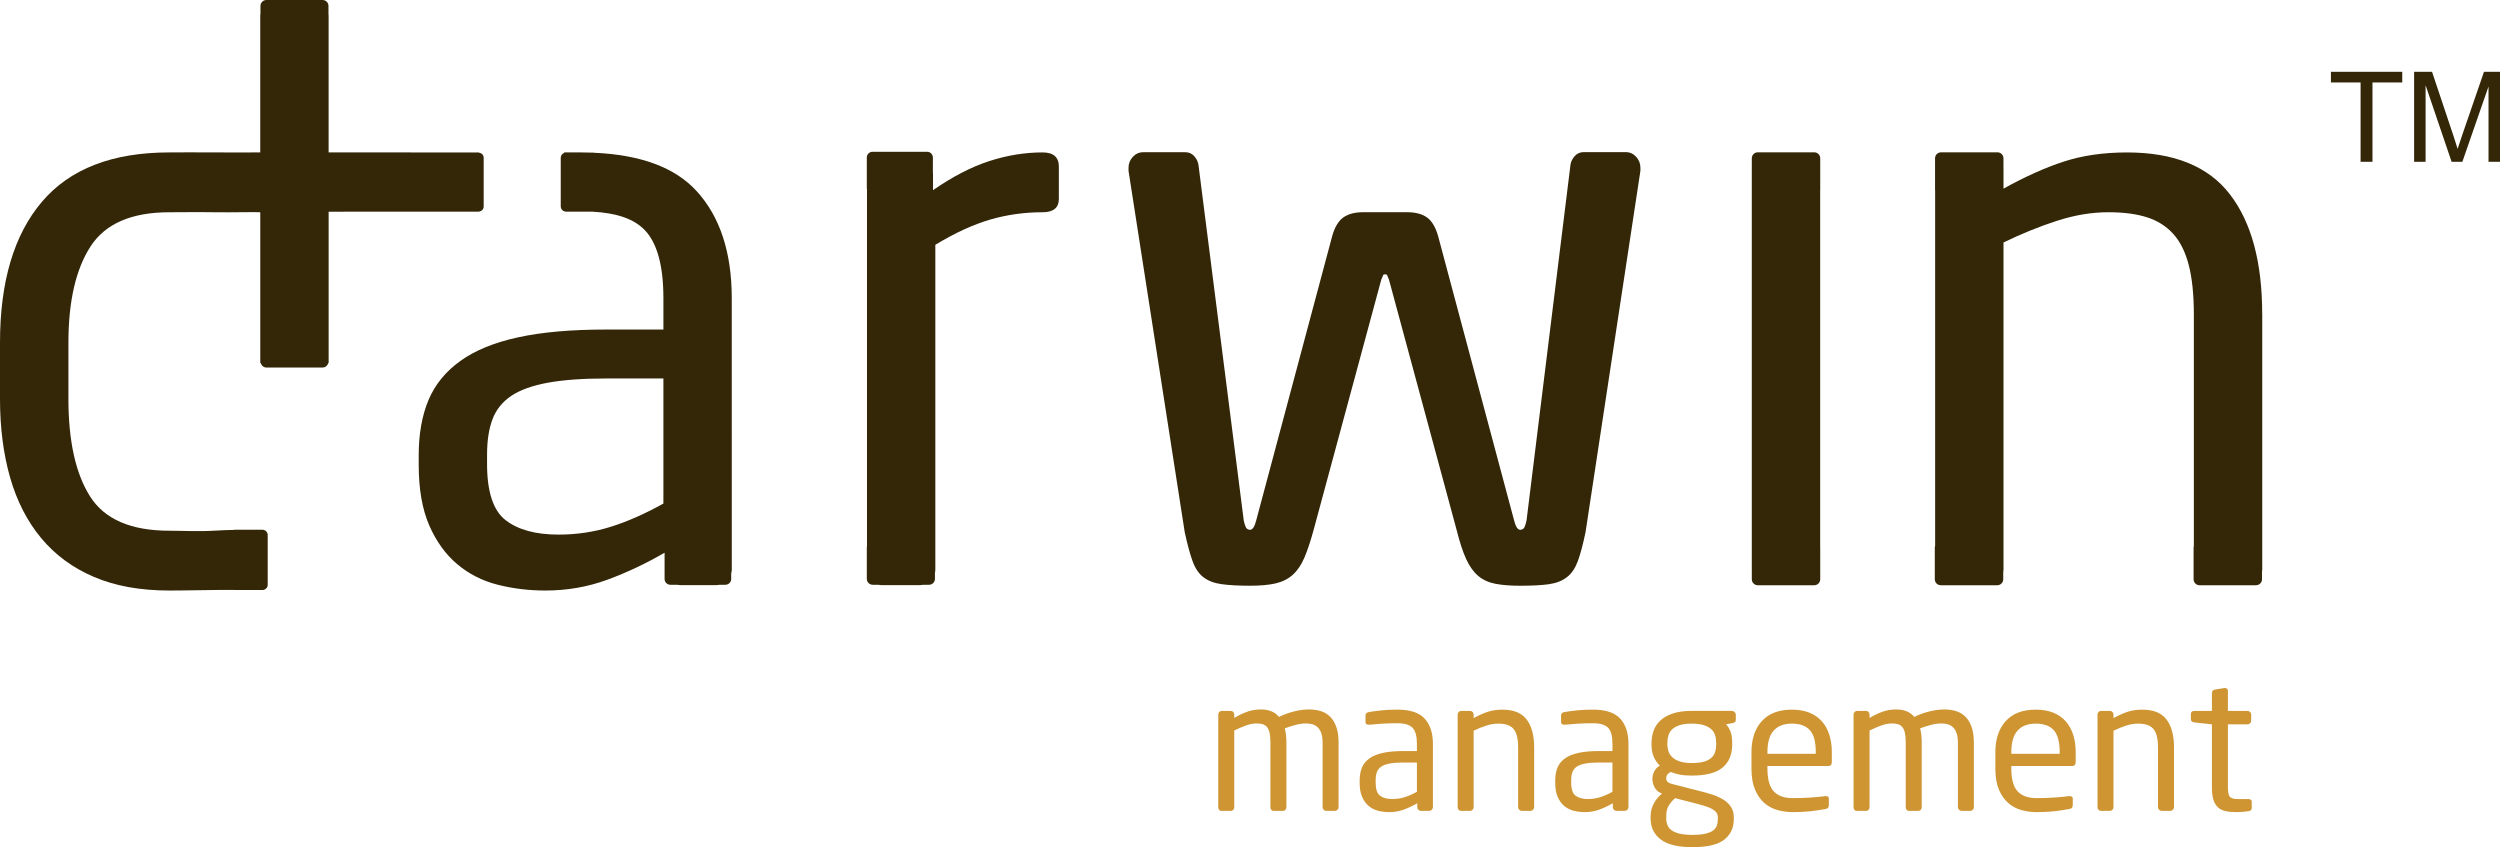
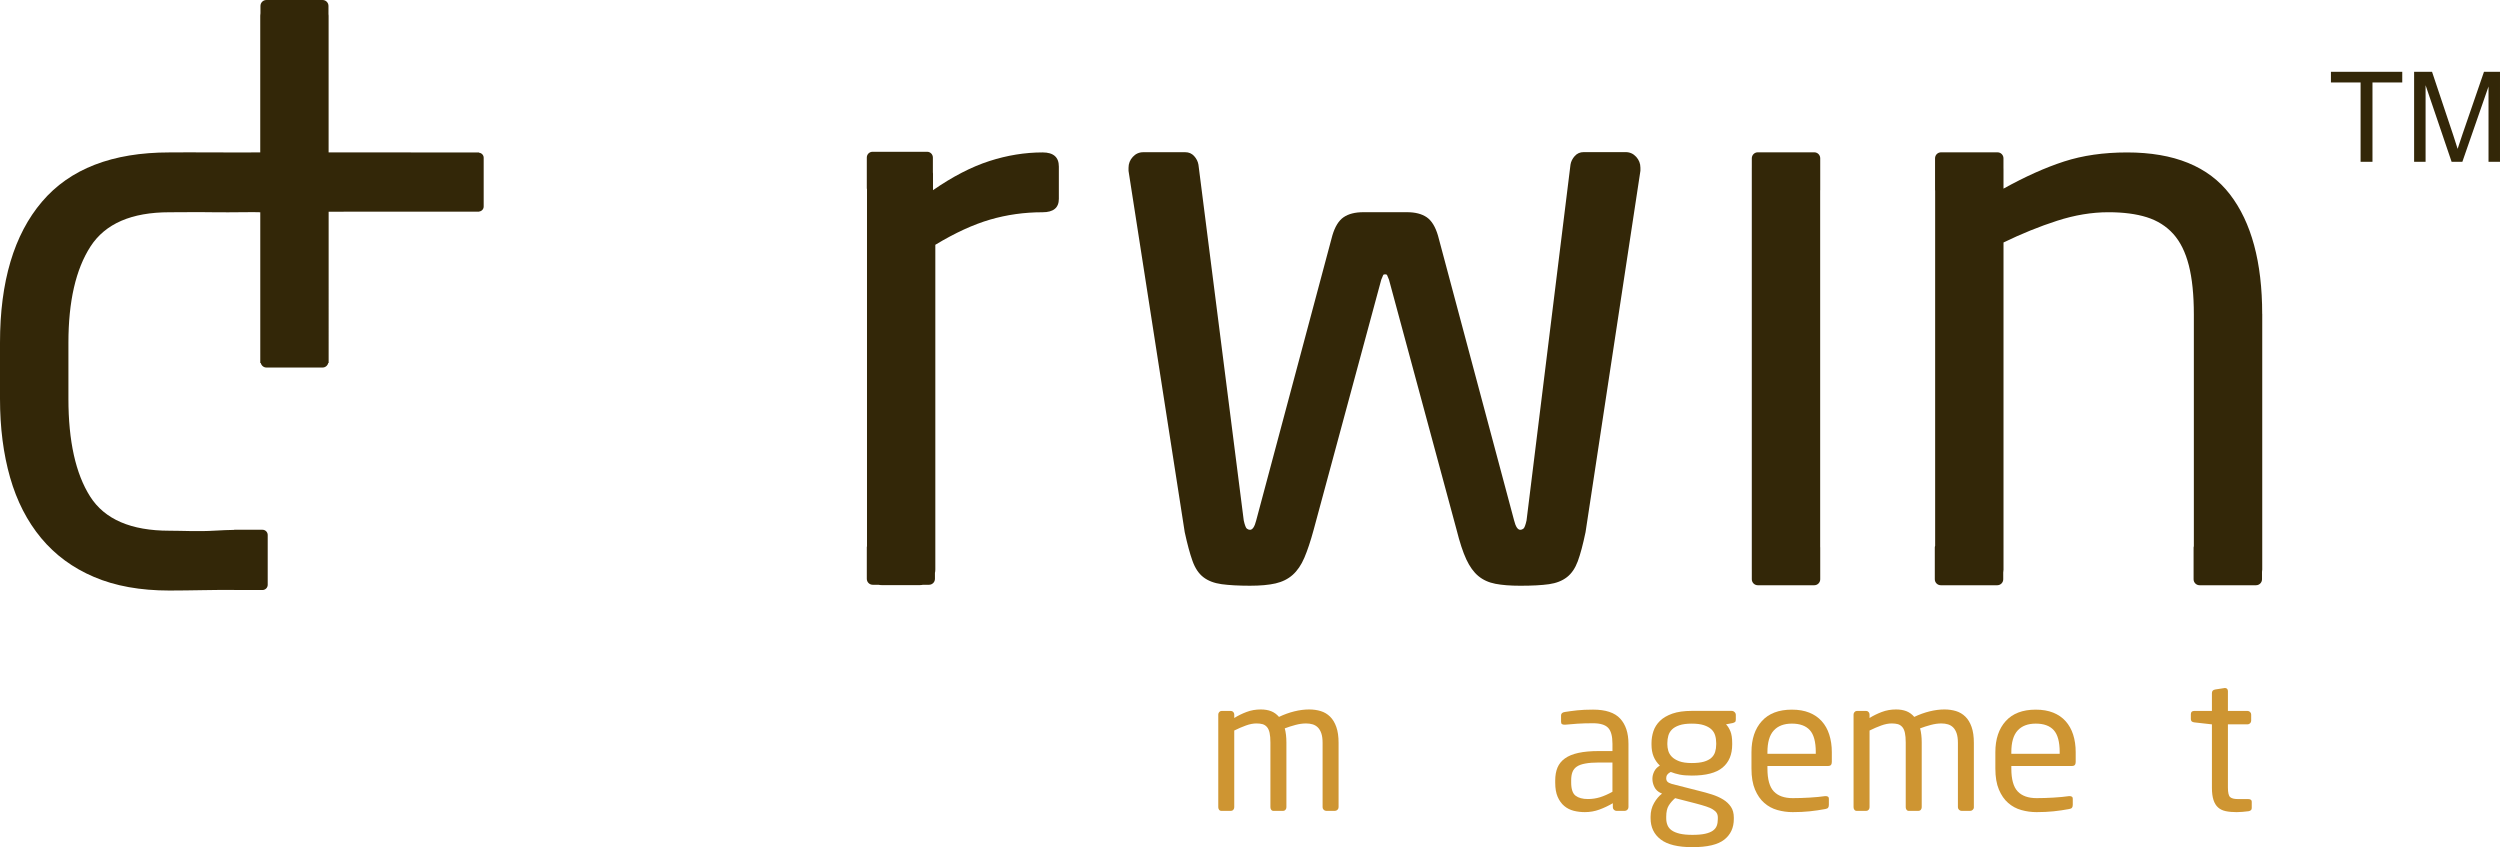
<svg xmlns="http://www.w3.org/2000/svg" version="1.1" id="Layer_1" x="0px" y="0px" width="163.378px" height="55.366px" viewBox="0 0 163.378 55.366" enable-background="new 0 0 163.378 55.366" xml:space="preserve">
  <g>
    <g>
      <path fill="#CE9532" d="M87.407,52.919c-0.049,0.048-0.104,0.072-0.167,0.072h-0.569c-0.064,0-0.119-0.024-0.167-0.072    c-0.048-0.047-0.071-0.102-0.071-0.166v-4.204c0-0.253-0.027-0.461-0.083-0.624c-0.056-0.162-0.131-0.29-0.226-0.385    c-0.096-0.096-0.208-0.162-0.338-0.203c-0.131-0.039-0.275-0.059-0.434-0.059c-0.215,0-0.441,0.031-0.684,0.095    s-0.477,0.139-0.707,0.226c0.072,0.262,0.107,0.57,0.107,0.927v4.228c0,0.064-0.02,0.119-0.06,0.166    c-0.04,0.048-0.091,0.072-0.154,0.072h-0.63c-0.063,0-0.112-0.024-0.148-0.072c-0.035-0.047-0.053-0.102-0.053-0.166v-4.228    c0-0.261-0.018-0.474-0.054-0.636s-0.093-0.289-0.173-0.38c-0.078-0.091-0.174-0.152-0.284-0.185    c-0.111-0.031-0.245-0.047-0.403-0.047c-0.215,0-0.446,0.045-0.695,0.137c-0.25,0.091-0.501,0.199-0.754,0.326v5.012    c0,0.064-0.02,0.119-0.059,0.166c-0.04,0.048-0.091,0.072-0.154,0.072h-0.63c-0.063,0-0.113-0.024-0.148-0.072    c-0.036-0.047-0.053-0.102-0.053-0.166v-6.057c0-0.063,0.021-0.119,0.065-0.166c0.043-0.048,0.097-0.071,0.16-0.071h0.594    c0.063,0,0.117,0.023,0.161,0.071c0.043,0.047,0.065,0.103,0.065,0.166v0.226c0.238-0.15,0.503-0.28,0.796-0.392    s0.605-0.166,0.938-0.166c0.253,0,0.478,0.037,0.671,0.112c0.194,0.075,0.366,0.2,0.518,0.374    c0.332-0.158,0.666-0.279,1.003-0.362s0.659-0.124,0.968-0.124c0.27,0,0.521,0.035,0.754,0.106    c0.234,0.071,0.438,0.192,0.611,0.362c0.175,0.17,0.311,0.396,0.41,0.677c0.1,0.281,0.148,0.628,0.148,1.039v4.204    C87.478,52.817,87.454,52.872,87.407,52.919z" />
-       <path fill="#CE9532" d="M93.57,52.919c-0.048,0.048-0.103,0.072-0.167,0.072h-0.546c-0.063,0-0.118-0.024-0.166-0.072    c-0.048-0.047-0.071-0.102-0.071-0.166v-0.262c-0.285,0.167-0.578,0.306-0.879,0.416c-0.301,0.111-0.617,0.166-0.95,0.166    c-0.253,0-0.497-0.029-0.73-0.088c-0.233-0.061-0.439-0.164-0.618-0.315c-0.178-0.15-0.32-0.349-0.427-0.594    s-0.161-0.554-0.161-0.927v-0.143c0-0.324,0.051-0.605,0.149-0.843s0.261-0.438,0.487-0.6c0.225-0.162,0.52-0.283,0.885-0.362    c0.363-0.079,0.811-0.119,1.342-0.119h0.879v-0.475c0-0.499-0.096-0.848-0.285-1.045c-0.19-0.198-0.52-0.297-0.986-0.297    c-0.388,0-0.729,0.01-1.021,0.029s-0.558,0.041-0.795,0.065h-0.06c-0.056,0-0.104-0.012-0.148-0.036    c-0.044-0.023-0.065-0.074-0.065-0.154v-0.415c0-0.127,0.083-0.202,0.25-0.226c0.244-0.039,0.512-0.075,0.801-0.107    c0.289-0.031,0.636-0.047,1.039-0.047c0.824,0,1.416,0.195,1.775,0.588c0.36,0.392,0.541,0.939,0.541,1.645v4.145    C93.642,52.817,93.618,52.872,93.57,52.919z M92.597,49.831h-0.879c-0.356,0-0.654,0.022-0.891,0.066    c-0.238,0.043-0.424,0.11-0.559,0.201c-0.135,0.092-0.23,0.21-0.285,0.356c-0.056,0.146-0.083,0.327-0.083,0.54v0.143    c0,0.428,0.095,0.715,0.285,0.861s0.459,0.22,0.808,0.22c0.277,0,0.542-0.04,0.795-0.118c0.254-0.08,0.523-0.198,0.809-0.357    V49.831z" />
-       <path fill="#CE9532" d="M100.185,52.919c-0.047,0.048-0.103,0.072-0.166,0.072h-0.57c-0.063,0-0.118-0.023-0.166-0.072    c-0.047-0.047-0.071-0.102-0.071-0.165v-3.899c0-0.301-0.025-0.551-0.077-0.752c-0.051-0.202-0.131-0.361-0.237-0.48    s-0.241-0.203-0.403-0.255c-0.163-0.052-0.359-0.077-0.588-0.077c-0.254,0-0.516,0.043-0.784,0.131    c-0.27,0.086-0.542,0.197-0.819,0.332v5.001c0,0.063-0.023,0.118-0.072,0.165c-0.047,0.049-0.103,0.072-0.166,0.072h-0.582    c-0.063,0-0.116-0.024-0.16-0.072c-0.043-0.047-0.064-0.102-0.064-0.166v-6.057c0-0.063,0.021-0.119,0.064-0.166    c0.044-0.048,0.098-0.071,0.16-0.071h0.594c0.064,0,0.117,0.024,0.161,0.072c0.043,0.048,0.065,0.104,0.065,0.169v0.229    c0.332-0.184,0.641-0.322,0.926-0.414c0.285-0.093,0.605-0.139,0.963-0.139c0.72,0,1.244,0.213,1.572,0.641    c0.329,0.428,0.494,1.037,0.494,1.829v3.907C100.257,52.817,100.232,52.872,100.185,52.919z" />
      <path fill="#CE9532" d="M106.349,52.919c-0.047,0.048-0.103,0.072-0.166,0.072h-0.547c-0.063,0-0.118-0.024-0.166-0.072    c-0.047-0.047-0.07-0.102-0.07-0.166v-0.262c-0.285,0.167-0.578,0.306-0.879,0.416c-0.302,0.111-0.618,0.166-0.951,0.166    c-0.253,0-0.496-0.029-0.73-0.088c-0.232-0.061-0.439-0.164-0.617-0.315c-0.178-0.15-0.32-0.349-0.428-0.594    c-0.106-0.245-0.16-0.554-0.16-0.927v-0.143c0-0.324,0.05-0.605,0.148-0.843c0.1-0.237,0.262-0.438,0.487-0.6    s0.521-0.283,0.885-0.362s0.812-0.119,1.342-0.119h0.879v-0.475c0-0.499-0.095-0.848-0.285-1.045    c-0.19-0.198-0.519-0.297-0.985-0.297c-0.389,0-0.729,0.01-1.021,0.029s-0.559,0.041-0.796,0.065h-0.06    c-0.055,0-0.104-0.012-0.148-0.036c-0.043-0.023-0.064-0.074-0.064-0.154v-0.415c0-0.127,0.082-0.202,0.249-0.226    c0.245-0.039,0.513-0.075,0.802-0.107c0.289-0.031,0.635-0.047,1.039-0.047c0.823,0,1.415,0.195,1.775,0.588    c0.359,0.392,0.54,0.939,0.54,1.645v4.145C106.42,52.817,106.396,52.872,106.349,52.919z M105.375,49.831h-0.879    c-0.356,0-0.653,0.022-0.891,0.066c-0.237,0.043-0.424,0.11-0.558,0.201c-0.135,0.092-0.23,0.21-0.285,0.356    c-0.057,0.146-0.084,0.327-0.084,0.54v0.143c0,0.428,0.096,0.715,0.285,0.861c0.19,0.146,0.459,0.22,0.809,0.22    c0.276,0,0.541-0.04,0.795-0.118c0.254-0.08,0.522-0.198,0.808-0.357V49.831z" />
      <path fill="#CE9532" d="M113.38,47.188c-0.04,0.028-0.092,0.051-0.154,0.066l-0.428,0.082c0.11,0.111,0.205,0.262,0.285,0.452    c0.078,0.19,0.118,0.447,0.118,0.772v0.094c0,0.658-0.21,1.16-0.63,1.509c-0.419,0.349-1.088,0.522-2.006,0.522    c-0.317,0-0.582-0.021-0.797-0.064c-0.213-0.044-0.407-0.102-0.582-0.173c-0.197,0.095-0.297,0.229-0.297,0.403    c0,0.104,0.028,0.183,0.084,0.238c0.055,0.055,0.15,0.103,0.285,0.143l1.77,0.451c0.293,0.07,0.576,0.15,0.849,0.237    c0.273,0.087,0.517,0.196,0.73,0.327c0.214,0.13,0.384,0.291,0.511,0.48s0.189,0.424,0.189,0.701v0.095    c0,0.569-0.207,1.019-0.623,1.348s-1.11,0.493-2.084,0.493c-0.942,0-1.633-0.168-2.072-0.505s-0.66-0.798-0.66-1.384V53.37    c0-0.332,0.076-0.629,0.227-0.891c0.15-0.261,0.324-0.467,0.522-0.617l-0.083-0.035c-0.19-0.088-0.329-0.218-0.416-0.393    c-0.087-0.174-0.131-0.352-0.131-0.534v-0.012c0-0.158,0.04-0.316,0.119-0.476c0.079-0.158,0.201-0.285,0.368-0.379    c-0.183-0.175-0.319-0.373-0.409-0.594c-0.092-0.223-0.137-0.483-0.137-0.785v-0.094c0-0.262,0.041-0.52,0.124-0.772    s0.226-0.479,0.428-0.677c0.202-0.198,0.474-0.356,0.813-0.476c0.34-0.118,0.764-0.178,1.271-0.178h2.6    c0.072,0,0.135,0.025,0.19,0.077c0.056,0.051,0.083,0.113,0.083,0.184v0.309C113.438,47.108,113.419,47.161,113.38,47.188z     M112.263,53.431c0-0.119-0.025-0.221-0.076-0.303c-0.053-0.084-0.135-0.161-0.25-0.232s-0.264-0.137-0.445-0.195    c-0.182-0.061-0.408-0.125-0.678-0.196l-1.342-0.345c-0.174,0.15-0.314,0.313-0.421,0.487s-0.161,0.415-0.161,0.724v0.107    c0,0.166,0.028,0.316,0.084,0.451c0.055,0.135,0.148,0.248,0.279,0.339s0.305,0.162,0.521,0.214    c0.219,0.051,0.494,0.077,0.826,0.077c0.34,0,0.617-0.024,0.831-0.071c0.214-0.048,0.382-0.115,0.505-0.202    s0.208-0.194,0.256-0.321c0.047-0.126,0.07-0.272,0.07-0.438V53.431z M112.156,48.562c0-0.183-0.024-0.352-0.071-0.506    s-0.13-0.287-0.248-0.397c-0.119-0.11-0.28-0.2-0.485-0.267c-0.205-0.068-0.47-0.102-0.793-0.102    c-0.331,0-0.602,0.035-0.811,0.107c-0.208,0.07-0.37,0.164-0.485,0.279c-0.113,0.114-0.193,0.248-0.236,0.403    c-0.043,0.154-0.064,0.314-0.064,0.481v0.094c0,0.127,0.02,0.262,0.059,0.404s0.117,0.273,0.23,0.393    c0.115,0.118,0.276,0.217,0.485,0.297c0.209,0.078,0.483,0.118,0.822,0.118c0.323,0,0.588-0.03,0.793-0.089    c0.205-0.06,0.366-0.143,0.485-0.25c0.118-0.106,0.201-0.234,0.248-0.386c0.047-0.149,0.071-0.313,0.071-0.487V48.562z" />
      <path fill="#CE9532" d="M119.483,50.058h-3.979v0.166c0,0.705,0.139,1.203,0.416,1.496s0.689,0.439,1.234,0.439    c0.35,0,0.719-0.012,1.111-0.035c0.392-0.023,0.727-0.056,1.004-0.096h0.059c0.048,0,0.092,0.012,0.131,0.036    c0.039,0.023,0.06,0.067,0.06,0.13v0.404c0,0.08-0.017,0.141-0.048,0.184c-0.031,0.045-0.095,0.074-0.189,0.09    c-0.341,0.063-0.68,0.113-1.016,0.148c-0.337,0.035-0.707,0.053-1.111,0.053c-0.34,0-0.672-0.045-0.997-0.136    s-0.611-0.245-0.86-0.464c-0.25-0.217-0.451-0.508-0.606-0.873c-0.154-0.363-0.231-0.822-0.231-1.377v-1.068    c0-0.855,0.226-1.533,0.678-2.031c0.451-0.499,1.104-0.748,1.959-0.748c0.436,0,0.815,0.064,1.141,0.195    c0.324,0.131,0.596,0.316,0.813,0.559c0.219,0.242,0.383,0.534,0.493,0.879c0.11,0.344,0.167,0.727,0.167,1.146v0.641    C119.71,49.97,119.634,50.058,119.483,50.058z M118.664,49.155c0-0.674-0.129-1.152-0.388-1.438    c-0.258-0.285-0.649-0.428-1.174-0.428c-0.517,0-0.912,0.15-1.186,0.451c-0.275,0.301-0.412,0.771-0.412,1.414v0.106h3.159V49.155    z" />
      <path fill="#CE9532" d="M128.925,52.919c-0.047,0.048-0.103,0.072-0.166,0.072h-0.57c-0.063,0-0.119-0.024-0.166-0.072    c-0.047-0.047-0.071-0.102-0.071-0.166v-4.204c0-0.253-0.028-0.461-0.083-0.624c-0.056-0.162-0.131-0.29-0.226-0.385    c-0.095-0.096-0.208-0.162-0.339-0.203c-0.131-0.039-0.275-0.059-0.434-0.059c-0.213,0-0.441,0.031-0.683,0.095    s-0.478,0.139-0.706,0.226c0.07,0.262,0.106,0.57,0.106,0.927v4.228c0,0.064-0.021,0.119-0.06,0.166    c-0.039,0.048-0.091,0.072-0.154,0.072h-0.629c-0.064,0-0.113-0.024-0.148-0.072c-0.036-0.047-0.054-0.102-0.054-0.166v-4.228    c0-0.261-0.019-0.474-0.054-0.636s-0.094-0.289-0.172-0.38c-0.08-0.091-0.174-0.152-0.285-0.185    c-0.111-0.031-0.246-0.047-0.404-0.047c-0.213,0-0.445,0.045-0.694,0.137c-0.249,0.091-0.501,0.199-0.755,0.326v5.012    c0,0.064-0.02,0.119-0.059,0.166c-0.04,0.048-0.092,0.072-0.154,0.072h-0.63c-0.063,0-0.112-0.024-0.148-0.072    c-0.036-0.047-0.054-0.102-0.054-0.166v-6.057c0-0.063,0.021-0.119,0.066-0.166c0.043-0.048,0.096-0.071,0.16-0.071h0.594    c0.063,0,0.116,0.023,0.16,0.071c0.043,0.047,0.064,0.103,0.064,0.166v0.226c0.238-0.15,0.504-0.28,0.797-0.392    s0.605-0.166,0.938-0.166c0.254,0,0.477,0.037,0.672,0.112c0.193,0.075,0.365,0.2,0.516,0.374    c0.333-0.158,0.668-0.279,1.004-0.362s0.659-0.124,0.968-0.124c0.269,0,0.521,0.035,0.755,0.106    c0.232,0.071,0.437,0.192,0.611,0.362c0.174,0.17,0.311,0.396,0.409,0.677c0.099,0.281,0.148,0.628,0.148,1.039v4.204    C128.996,52.817,128.973,52.872,128.925,52.919z" />
      <path fill="#CE9532" d="M135.422,50.058h-3.979v0.166c0,0.705,0.138,1.203,0.415,1.496s0.689,0.439,1.235,0.439    c0.349,0,0.719-0.012,1.11-0.035c0.393-0.023,0.727-0.056,1.004-0.096h0.059c0.049,0,0.092,0.012,0.131,0.036    c0.04,0.023,0.061,0.067,0.061,0.13v0.404c0,0.08-0.017,0.141-0.049,0.184c-0.031,0.045-0.094,0.074-0.189,0.09    c-0.34,0.063-0.679,0.113-1.016,0.148c-0.336,0.035-0.707,0.053-1.11,0.053c-0.341,0-0.673-0.045-0.997-0.136    c-0.325-0.091-0.611-0.245-0.861-0.464c-0.25-0.217-0.451-0.508-0.605-0.873c-0.154-0.363-0.232-0.822-0.232-1.377v-1.068    c0-0.855,0.227-1.533,0.678-2.031c0.451-0.499,1.104-0.748,1.959-0.748c0.436,0,0.816,0.064,1.141,0.195s0.596,0.316,0.813,0.559    s0.382,0.534,0.493,0.879c0.11,0.344,0.166,0.727,0.166,1.146v0.641C135.647,49.97,135.571,50.058,135.422,50.058z     M134.603,49.155c0-0.674-0.129-1.152-0.388-1.438s-0.649-0.428-1.175-0.428c-0.516,0-0.912,0.15-1.186,0.451    c-0.274,0.301-0.411,0.771-0.411,1.414v0.106h3.159V49.155z" />
-       <path fill="#CE9532" d="M142.001,52.919c-0.047,0.048-0.104,0.072-0.166,0.072h-0.57c-0.063,0-0.119-0.023-0.166-0.072    c-0.048-0.047-0.072-0.102-0.072-0.165v-3.899c0-0.301-0.025-0.551-0.076-0.752c-0.052-0.202-0.131-0.361-0.238-0.48    c-0.106-0.119-0.241-0.203-0.403-0.255c-0.163-0.052-0.358-0.077-0.588-0.077c-0.253,0-0.515,0.043-0.784,0.131    c-0.27,0.086-0.542,0.197-0.819,0.332v5.001c0,0.063-0.023,0.118-0.071,0.165c-0.047,0.049-0.104,0.072-0.166,0.072h-0.582    c-0.063,0-0.117-0.024-0.16-0.072c-0.044-0.047-0.065-0.102-0.065-0.166v-6.057c0-0.063,0.021-0.119,0.065-0.166    c0.043-0.048,0.097-0.071,0.16-0.071h0.594c0.063,0,0.117,0.024,0.16,0.072s0.065,0.104,0.065,0.169v0.229    c0.333-0.184,0.642-0.322,0.927-0.414c0.285-0.093,0.605-0.139,0.962-0.139c0.72,0,1.245,0.213,1.573,0.641    s0.493,1.037,0.493,1.829v3.907C142.072,52.817,142.048,52.872,142.001,52.919z" />
      <path fill="#CE9532" d="M146.94,53.015c-0.118,0.016-0.248,0.029-0.391,0.041s-0.27,0.018-0.381,0.018    c-0.27,0-0.507-0.021-0.713-0.064c-0.205-0.043-0.373-0.125-0.504-0.244c-0.131-0.118-0.23-0.281-0.297-0.486    c-0.068-0.206-0.102-0.471-0.102-0.796v-4.146l-1.152-0.13c-0.15-0.016-0.225-0.087-0.225-0.214v-0.32    c0-0.143,0.074-0.214,0.225-0.214h1.152v-1.164c0-0.135,0.071-0.214,0.214-0.237l0.618-0.096h0.035    c0.047,0,0.089,0.018,0.125,0.054c0.035,0.036,0.053,0.085,0.053,0.148v1.295h1.283c0.063,0,0.119,0.023,0.166,0.071    c0.048,0.047,0.071,0.103,0.071,0.166v0.404c0,0.063-0.023,0.118-0.071,0.166c-0.047,0.047-0.104,0.07-0.166,0.07h-1.283v4.136    c0,0.323,0.048,0.528,0.143,0.616c0.096,0.086,0.262,0.13,0.499,0.13h0.665c0.166,0,0.25,0.057,0.25,0.169v0.422    C147.155,52.922,147.083,52.99,146.94,53.015z" />
    </g>
    <g>
      <path fill="#332708" d="M68.132,9.961c-1.151,0-2.31,0.188-3.478,0.565c-1.168,0.378-2.395,1.011-3.681,1.902v-1.082    c0-0.03-0.005-0.059-0.008-0.089v-0.962c0-0.208-0.168-0.376-0.375-0.376h-3.568c-0.208,0-0.375,0.168-0.375,0.376v2.011    c0,0.021,0.009,0.04,0.012,0.061v23.327c-0.003,0.02-0.012,0.039-0.012,0.06v2.074c0,0.214,0.173,0.388,0.387,0.388h0.381    c0.066,0.014,0.136,0.022,0.208,0.022h2.487c0.073,0,0.143-0.009,0.21-0.022h0.393c0.214,0,0.387-0.174,0.387-0.388v-0.386    c0.016-0.07,0.025-0.143,0.025-0.218V15.997c1.286-0.776,2.479-1.325,3.579-1.646c1.099-0.32,2.242-0.48,3.427-0.48    c0.71,0,1.066-0.292,1.066-0.875v-2.109C69.198,10.269,68.843,9.961,68.132,9.961z" />
      <path fill="#332708" d="M106.239,9.941h-2.742c-0.236,0-0.432,0.085-0.584,0.255s-0.245,0.355-0.279,0.56l-2.873,23.257    c-0.068,0.306-0.137,0.483-0.204,0.535c-0.067,0.051-0.136,0.075-0.202,0.075c-0.17,0-0.305-0.202-0.406-0.61l-4.976-18.619    c-0.17-0.577-0.415-0.977-0.736-1.197s-0.753-0.33-1.295-0.33h-2.843c-0.541,0-0.973,0.109-1.295,0.33    c-0.321,0.221-0.566,0.62-0.735,1.197l-4.976,18.619c-0.102,0.408-0.237,0.61-0.406,0.61c-0.069,0-0.136-0.024-0.203-0.075    c-0.068-0.052-0.136-0.229-0.204-0.535l-2.961-23.25c-0.034-0.204-0.126-0.391-0.279-0.561s-0.347-0.255-0.584-0.255h-2.741    c-0.271,0-0.5,0.103-0.686,0.305c-0.186,0.203-0.279,0.44-0.279,0.712v0.202l3.672,23.61c0.169,0.779,0.337,1.404,0.507,1.878    c0.169,0.475,0.406,0.83,0.711,1.065c0.305,0.236,0.702,0.39,1.193,0.458c0.49,0.066,1.107,0.101,1.853,0.101    c0.675,0,1.234-0.05,1.675-0.152c0.439-0.102,0.813-0.287,1.117-0.558s0.559-0.643,0.761-1.117    c0.203-0.474,0.407-1.083,0.609-1.828l4.417-16.341c0.066-0.169,0.109-0.271,0.127-0.305c0.017-0.033,0.059-0.05,0.127-0.05    c0.066,0,0.109,0.017,0.127,0.05c0.017,0.034,0.059,0.136,0.127,0.305l4.416,16.341c0.203,0.813,0.415,1.456,0.635,1.931    c0.221,0.473,0.482,0.837,0.787,1.09c0.305,0.254,0.677,0.424,1.117,0.508c0.439,0.085,0.98,0.127,1.625,0.127    c0.777,0,1.403-0.034,1.878-0.101c0.474-0.068,0.863-0.222,1.167-0.458c0.305-0.235,0.541-0.583,0.711-1.039    c0.17-0.458,0.338-1.093,0.508-1.904l3.586-23.616v-0.202c0-0.271-0.094-0.509-0.279-0.712    C106.738,10.044,106.51,9.941,106.239,9.941z" />
      <path fill="#332708" d="M147.837,20.52c0-3.383-0.703-5.99-2.107-7.817c-1.404-1.828-3.646-2.741-6.727-2.741    c-1.523,0-2.894,0.197-4.112,0.591c-1.218,0.395-2.538,0.986-3.96,1.775v-1.313c0-0.006-0.002-0.011-0.002-0.017v-0.654    c0-0.215-0.174-0.389-0.389-0.389h-3.693c-0.214,0-0.389,0.174-0.389,0.389v2.081c0,0.009,0.005,0.017,0.006,0.024v23.219    c-0.011,0.035-0.022,0.069-0.022,0.107v2.082c0,0.215,0.175,0.389,0.39,0.389h3.693c0.214,0,0.389-0.174,0.389-0.389v-0.443    c0.012-0.061,0.018-0.123,0.018-0.188V15.846c1.184-0.574,2.352-1.048,3.503-1.419c1.149-0.371,2.268-0.557,3.351-0.557    c0.981,0,1.819,0.109,2.514,0.328c0.693,0.22,1.269,0.583,1.726,1.089c0.458,0.508,0.795,1.191,1.016,2.052    c0.22,0.862,0.329,1.935,0.329,3.218v15.133c-0.006,0.028-0.017,0.055-0.017,0.085v2.082c0,0.215,0.175,0.389,0.389,0.389h3.693    c0.215,0,0.389-0.174,0.389-0.389V37.37c0.007-0.049,0.015-0.097,0.015-0.147V20.52z" />
-       <path fill="#332708" d="M38.825,9.983c-0.016-0.003-0.03-0.01-0.047-0.01h-0.155c-0.229-0.008-0.462-0.013-0.701-0.013    c-0.364,0-0.71-0.001-1.053-0.001v0.036c-0.13,0.046-0.224,0.167-0.224,0.313v3.188c0,0.146,0.094,0.266,0.224,0.313v0.003    c0.004,0,0.008,0,0.013,0c0.032,0.01,0.064,0.02,0.099,0.02H38.7c1.602,0.086,2.728,0.468,3.437,1.206    c0.812,0.846,1.218,2.334,1.218,4.467v2.031h-3.757c-2.268,0-4.18,0.168-5.736,0.508c-1.557,0.338-2.817,0.854-3.782,1.548    c-0.965,0.694-1.659,1.548-2.082,2.563c-0.423,1.016-0.635,2.218-0.635,3.605v0.609c0,1.59,0.229,2.91,0.686,3.959    s1.066,1.896,1.828,2.539s1.641,1.09,2.64,1.344s2.039,0.381,3.122,0.381c1.422,0,2.775-0.236,4.062-0.71    c1.276-0.47,2.521-1.059,3.73-1.763v1.717c0,0.209,0.169,0.379,0.379,0.379h0.453c0.067,0.014,0.137,0.022,0.21,0.022h2.335    c0.072,0,0.142-0.009,0.209-0.022h0.388c0.209,0,0.378-0.17,0.378-0.379v-0.354c0.023-0.083,0.039-0.169,0.039-0.261V19.505    c0-3.012-0.771-5.356-2.31-7.031C44.107,10.945,41.876,10.117,38.825,9.983z M43.355,32.908c-1.218,0.677-2.37,1.185-3.453,1.522    c-1.083,0.338-2.217,0.507-3.401,0.507c-1.49,0-2.64-0.313-3.452-0.938c-0.813-0.625-1.219-1.854-1.219-3.68V29.71    c0-0.915,0.118-1.684,0.355-2.312c0.236-0.625,0.642-1.132,1.218-1.522c0.575-0.388,1.371-0.677,2.386-0.863    c1.016-0.186,2.285-0.279,3.808-0.279h3.757V32.908z" />
      <path fill="#332708" d="M21.475,13.835c2.896-0.002,7.191,0.001,9.829-0.002v-0.007c0.17-0.017,0.305-0.155,0.305-0.329v-3.188    c0-0.175-0.135-0.313-0.305-0.329V9.964c-2.605,0-6.899-0.004-9.829-0.005V1.025c0-0.038-0.006-0.072-0.009-0.108V0.386    C21.466,0.173,21.293,0,21.08,0h-3.672c-0.213,0-0.387,0.173-0.387,0.386v0.479c-0.007,0.052-0.014,0.104-0.014,0.16v8.936    c-0.685-0.008-2.045,0.013-3.122,0c-1.104-0.013-2.04,0-2.817,0c-3.724,0-6.499,1.073-8.326,3.224C0.914,15.333,0,18.405,0,22.399    v3.654c0,1.896,0.22,3.613,0.66,5.152c0.44,1.541,1.117,2.86,2.031,3.961c0.914,1.1,2.064,1.947,3.453,2.538    c1.387,0.593,3.029,0.888,4.924,0.888c1.415,0,2.819-0.05,4.225-0.039c0.009,0.001,0.016,0.006,0.025,0.006h0.573    c0.428,0.006,0.677,0.006,0.823,0h0.438c0.189,0,0.343-0.154,0.343-0.343v-3.253c0-0.189-0.153-0.343-0.343-0.343h-1.833    c-0.016,0-0.031,0.007-0.046,0.01c-0.359,0.006-0.745,0.019-1.223,0.048c-1.101,0.068-2.101,0.005-2.98,0.005    c-2.505,0-4.231-0.743-5.178-2.233c-0.948-1.488-1.421-3.621-1.421-6.396v-3.654c0-2.709,0.482-4.807,1.446-6.296    c0.965-1.489,2.682-2.233,5.153-2.233c0.812,0,1.793-0.018,2.944,0c1.138,0.017,2.666-0.025,2.995,0v9.852h0.033    c0.042,0.168,0.187,0.295,0.368,0.295h3.672c0.181,0,0.327-0.127,0.368-0.295h0.027V13.835z" />
      <path fill="#332708" d="M118.565,9.954h-3.693c-0.215,0-0.389,0.174-0.389,0.389v0.619c0,0-0.001,0.006-0.001,0.01v26.251    c0,0,0.001,0.006,0.001,0.01v0.624c0,0.215,0.174,0.389,0.389,0.389h3.693c0.215,0,0.389-0.174,0.389-0.389v-2.082    c0-0.008-0.004-0.015-0.004-0.022V12.446c0-0.008,0.004-0.015,0.004-0.022v-2.081C118.954,10.128,118.78,9.954,118.565,9.954z" />
    </g>
    <g>
      <path fill="#332708" d="M154.267,10.575V5.388h-1.938V4.693h4.661v0.694h-1.946v5.188H154.267z" />
      <path fill="#332708" d="M157.765,10.575V4.693h1.172l1.393,4.165c0.127,0.388,0.221,0.678,0.279,0.87    c0.068-0.214,0.172-0.528,0.313-0.942l1.409-4.093h1.047v5.882h-0.75V5.652l-1.71,4.923h-0.702l-1.701-5.007v5.007H157.765z" />
    </g>
  </g>
</svg>